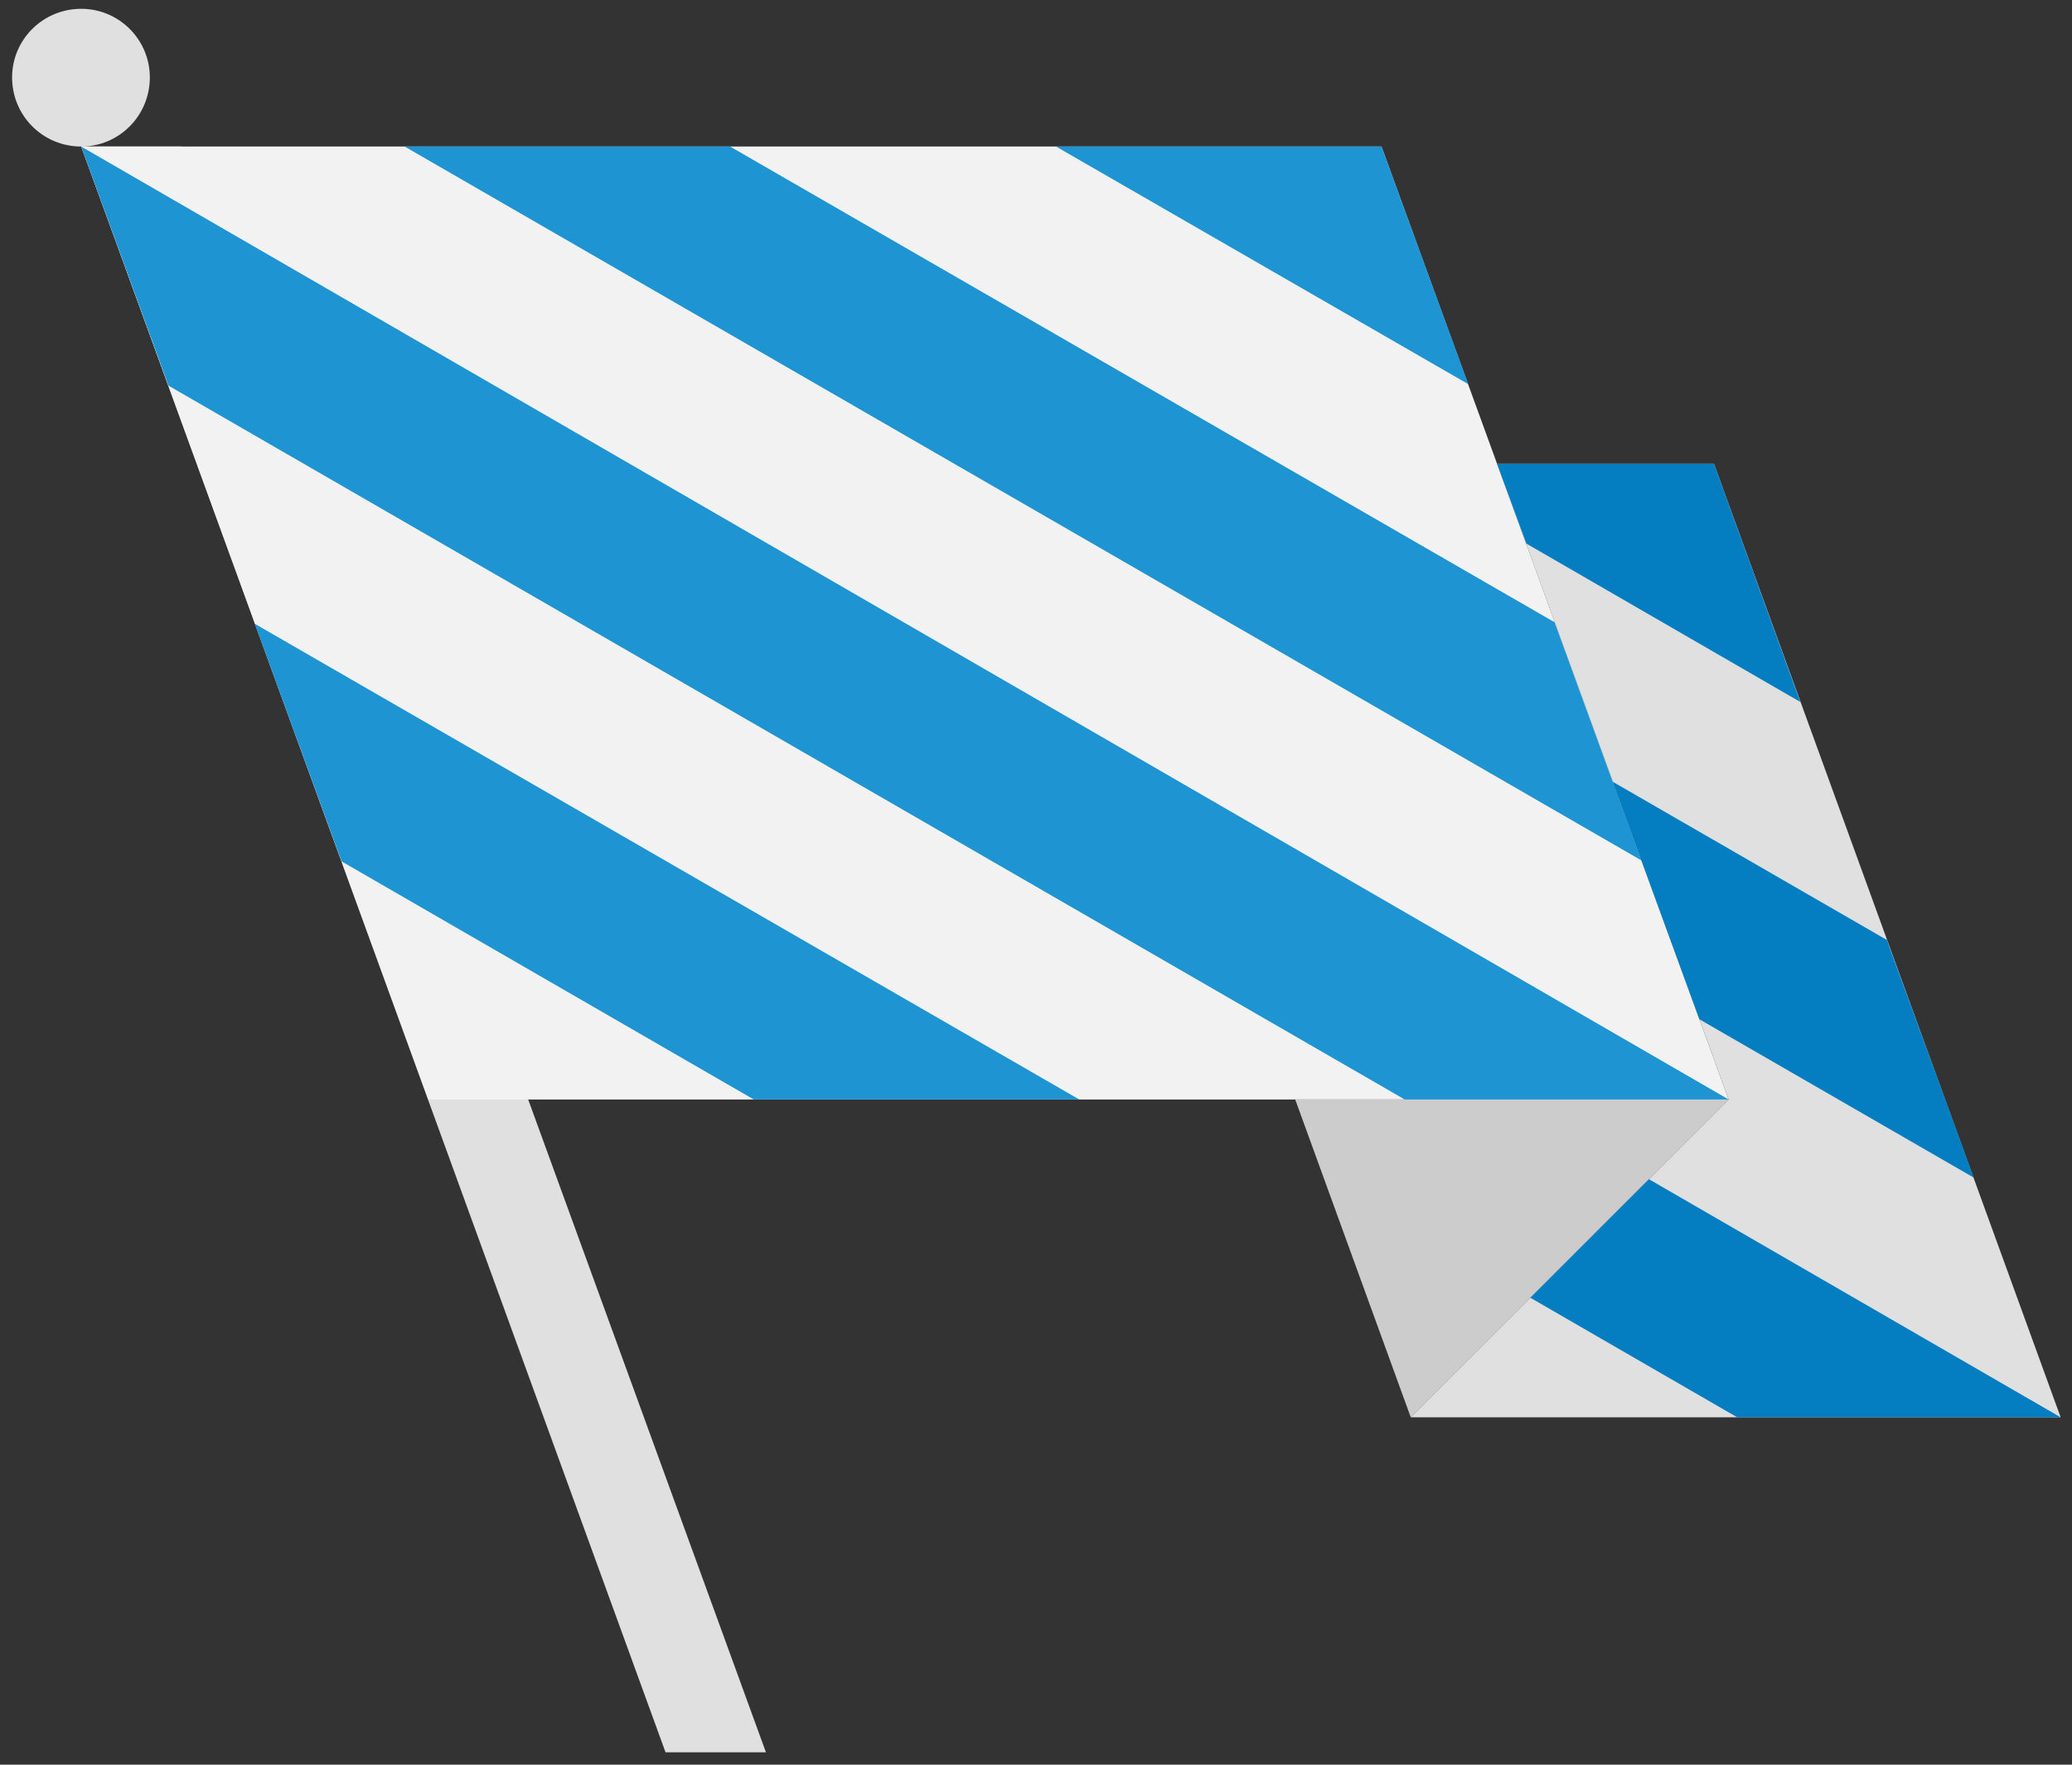
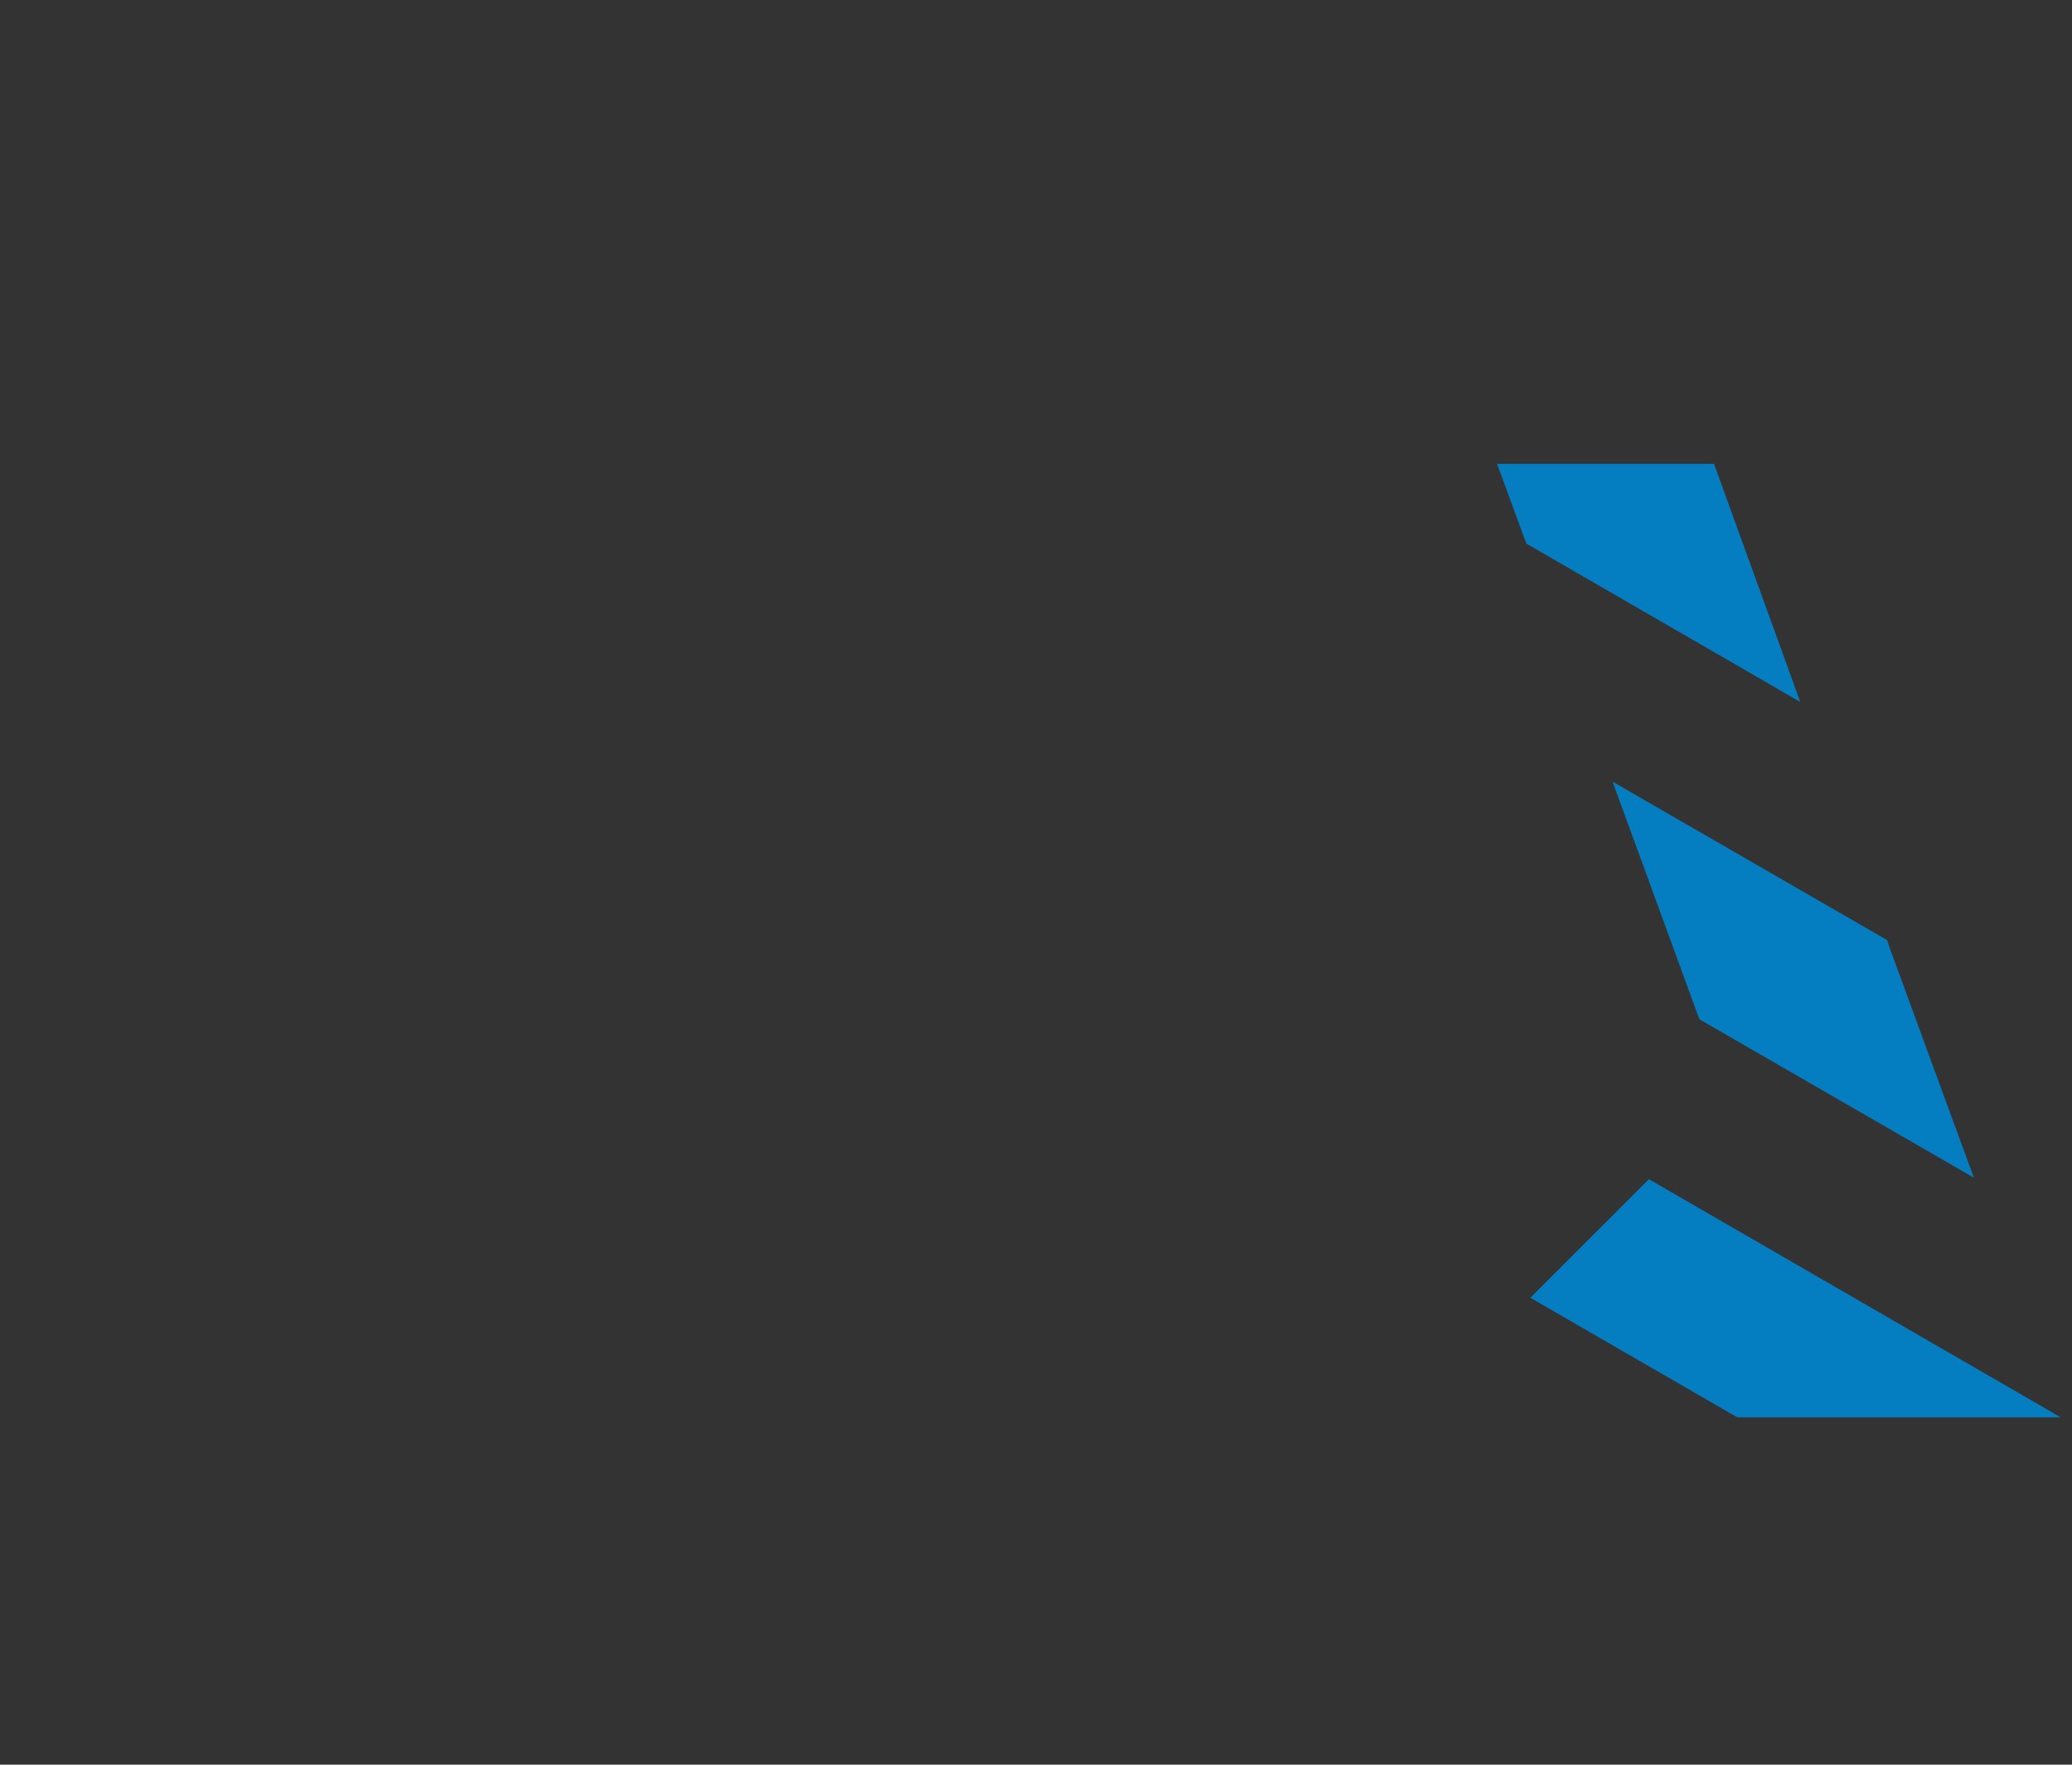
<svg xmlns="http://www.w3.org/2000/svg" version="1.1" x="0px" y="0px" width="270px" height="230px" viewBox="0 0 270 230" enable-background="new 0 0 270 230" xml:space="preserve">
  <rect x="0" y="0" width="270" height="230" fill="#333333" stroke="none" />
  <g id="Base">
    <g>
-       <path fill="#E0E0E0" d="M19.525,10.09c0,4.996-4.012,9.008-8.941,9.008c-4.998,0-9.008-4.012-9.008-9.008    c0-4.932,4.01-8.941,9.008-8.941C15.514,1.148,19.525,5.158,19.525,10.09z M23.602,19.098l76.205,209.283H86.723L10.584,19.098    H23.602z" />
-       <path fill="#F2F2F2" d="M10.584,19.098h169.438l45.236,124.201H55.82L10.584,19.098z" />
-       <path fill="#CCCCCC" d="M183.834,184.723l-15.057-41.424h56.48L183.834,184.723z" />
-       <path fill="#E0E0E0" d="M183.834,184.723l41.424-41.424l-30.18-82.844h28.273l45.17,124.267H183.834z" />
-     </g>
+       </g>
  </g>
  <g id="Decoration">
    <g id="stripes-b_x5C__1_">
-       <path fill="#1E94D2" d="M10.583,19.099l214.674,124.202h-42.212L21.958,50.265L10.583,19.099z M33.201,81.299l107.436,62.002    H98.228L44.51,112.267L33.201,81.299z M95.138,19.099l107.436,62.003l11.309,31.034L52.729,19.099H95.138z M180.02,19.099    l11.31,30.969l-53.718-30.969H180.02z" />
      <path fill="#057DC1" d="M198.892,70.845l-3.814-10.389h28.273l11.243,31.034L198.892,70.845z M214.868,153.689l53.652,31.034    h-42.146l-26.958-15.583L214.868,153.689z M245.902,122.524l0.329,0.986l10.98,29.982l-35.769-20.646l-11.309-30.968    L245.902,122.524z" />
    </g>
  </g>
</svg>